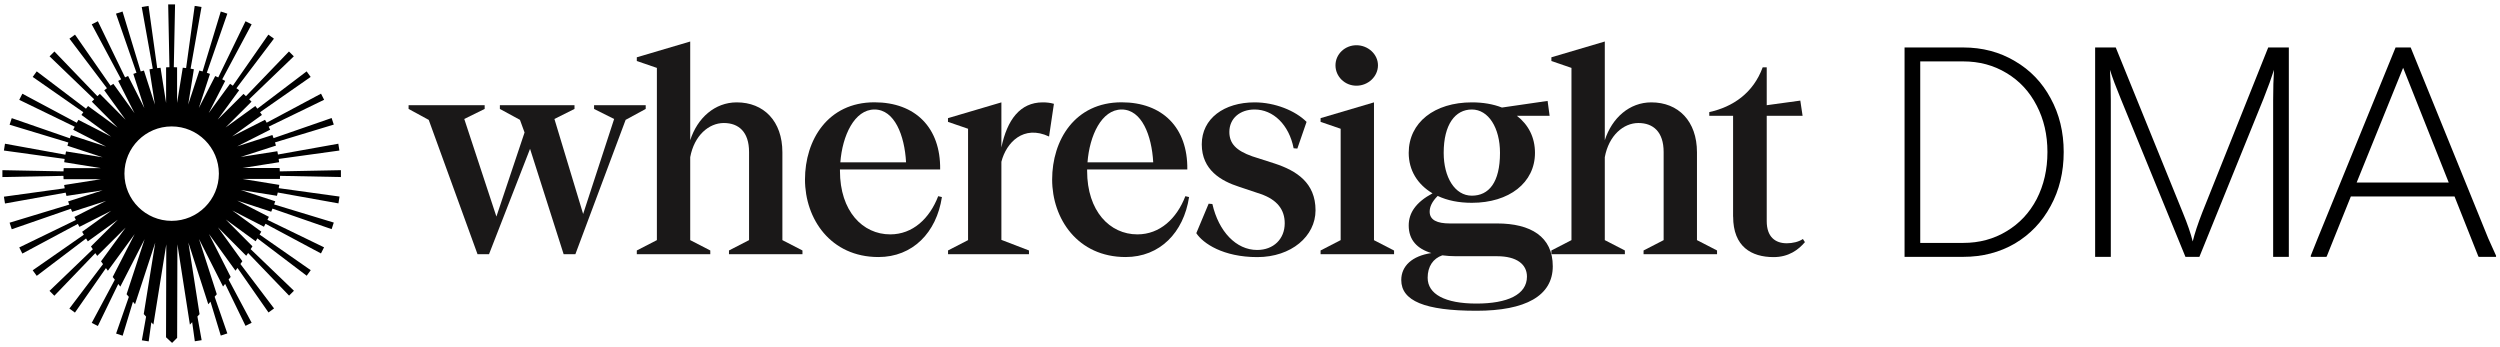
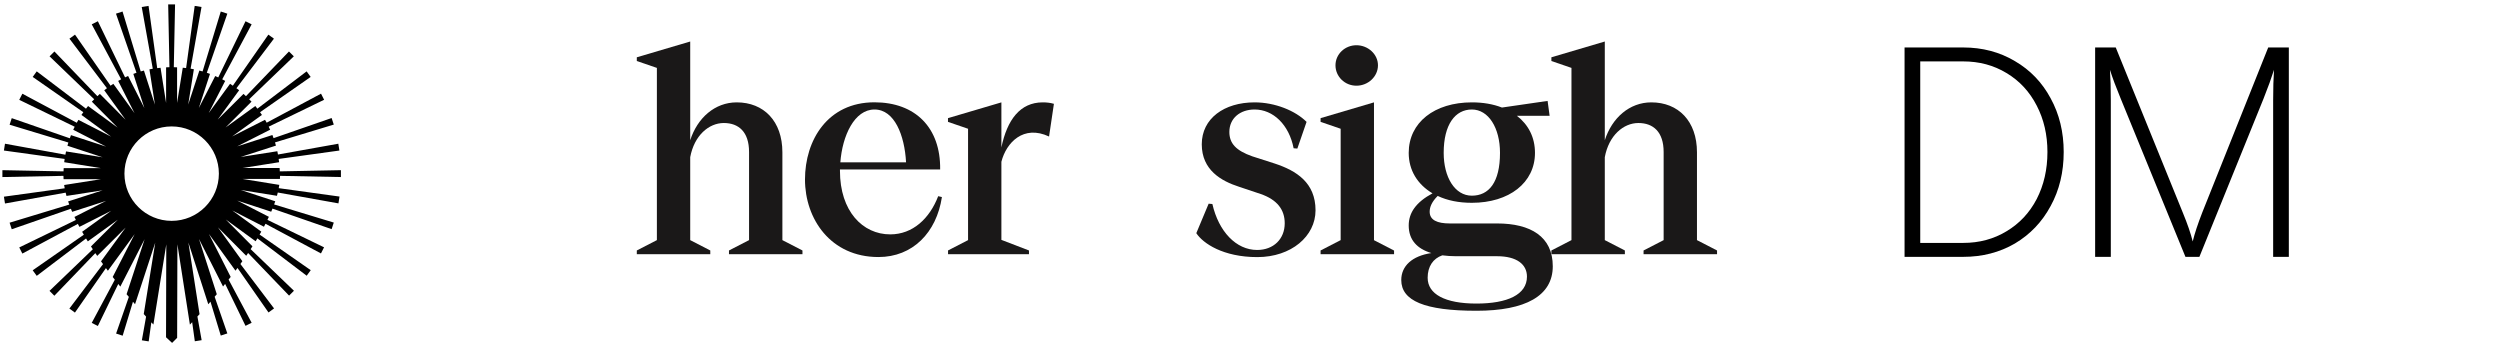
<svg xmlns="http://www.w3.org/2000/svg" width="396" height="55" viewBox="0 0 396 55" fill="none">
  <g clip-path="url(#clip0_5_1701)">
-     <path d="M67.9 18.985L64.72 17.255V16.665H76.77V17.255L73.54 18.845L78.63 34.305L83.09 20.985L82.36 18.985L79.18 17.255V16.665H91V17.255L87.82 18.845L92.37 33.895L97.28 18.845L94.1 17.255V16.665H102.28V17.255L99.1 18.985L91.14 40.265H89.28L83.96 23.575L77.46 40.265H75.64L67.91 18.985H67.9Z" fill="#1A1818" />
    <path d="M100.87 39.675L104.05 38.035V10.755L100.87 9.665V9.075L109.33 6.575V22.215C110.47 18.665 113.24 16.215 116.7 16.215C120.97 16.215 123.93 19.175 123.93 24.125V38.035L127.11 39.675V40.265H115.47V39.675L118.65 38.035V24.075C118.65 20.895 117.01 19.485 114.65 19.485C112.29 19.485 109.97 21.445 109.33 24.895V38.035L112.51 39.675V40.265H100.87V39.675Z" fill="#1A1818" />
    <path d="M141.02 37.125C144.57 37.125 147.25 34.625 148.61 31.075L149.2 31.215C148.34 36.855 144.56 40.715 139.15 40.715C131.56 40.715 127.51 34.665 127.51 28.435C127.51 22.205 131.1 16.205 138.51 16.205C144.97 16.205 149.01 20.205 148.92 26.845H133.05V27.075C133.05 33.445 136.64 37.125 141.01 37.125H141.02ZM143.52 25.715C143.29 21.445 141.7 17.345 138.52 17.345C135.34 17.345 133.43 21.485 133.11 25.715H143.52Z" fill="#1A1818" />
    <path d="M150.16 39.675L153.34 38.035V20.395L150.16 19.305V18.715L158.62 16.215V23.355C159.53 18.985 161.58 16.215 165.17 16.215C165.71 16.215 166.35 16.265 166.94 16.445L166.17 21.625C162.12 19.715 159.39 22.585 158.62 25.625V37.995L162.99 39.675V40.265H150.17V39.675H150.16Z" fill="#1A1818" />
-     <path d="M180.17 37.125C183.72 37.125 186.4 34.625 187.76 31.075L188.35 31.215C187.49 36.855 183.71 40.715 178.3 40.715C170.71 40.715 166.66 34.665 166.66 28.435C166.66 22.205 170.25 16.205 177.66 16.205C184.12 16.205 188.16 20.205 188.07 26.845H172.2V27.075C172.2 33.445 175.79 37.125 180.16 37.125H180.17ZM182.67 25.715C182.44 21.445 180.85 17.345 177.67 17.345C174.49 17.345 172.58 21.485 172.26 25.715H182.67Z" fill="#1A1818" />
    <path d="M189.49 36.945L191.45 32.265L192.04 32.315C193.04 36.685 195.81 39.595 199.13 39.595C201.72 39.595 203.5 37.865 203.5 35.365C203.5 33.225 202.32 31.635 199.68 30.725L196.27 29.585C193.45 28.675 190.36 26.945 190.36 22.855C190.36 18.765 193.91 16.215 198.73 16.215C201.96 16.215 205.19 17.535 206.96 19.305L205.5 23.535L204.91 23.485C204.18 19.755 201.68 17.345 198.73 17.345C196.41 17.345 194.73 18.755 194.73 20.895C194.73 22.715 195.78 23.855 198.37 24.765L201.92 25.905C205.38 27.045 208.38 28.955 208.38 33.315C208.38 37.405 204.56 40.725 199.15 40.725C193.74 40.725 190.56 38.545 189.51 36.955L189.49 36.945Z" fill="#1A1818" />
    <path d="M220.82 39.675V40.265H209.18V39.675L212.36 38.035V20.395L209.18 19.305V18.715L217.64 16.215V38.045L220.82 39.685V39.675ZM211.54 10.345C211.54 8.575 213.04 7.165 214.86 7.165C216.68 7.165 218.27 8.575 218.27 10.345C218.27 12.115 216.72 13.575 214.86 13.575C213 13.575 211.54 12.115 211.54 10.345Z" fill="#1A1818" />
    <path d="M221.96 44.355C221.96 42.125 223.69 40.535 226.73 40.085C224.46 39.405 223.14 37.995 223.14 35.715C223.14 33.715 224.28 32.035 226.91 30.625C224.54 29.215 223.14 26.985 223.14 24.215C223.14 19.395 227.23 16.215 233.14 16.215C234.91 16.215 236.5 16.485 237.91 17.035L245.14 15.985L245.46 18.345H240.28C242.1 19.755 243.14 21.755 243.14 24.215C243.14 28.945 239.05 32.125 233.14 32.125C231.09 32.125 229.27 31.765 227.73 31.035C226.82 31.945 226.46 32.765 226.46 33.535C226.46 34.855 227.64 35.395 229.64 35.395H237.14C242.46 35.395 245.96 37.485 245.96 42.175C245.96 46.865 241.64 49.225 233.87 49.225C225.64 49.225 221.96 47.635 221.96 44.355ZM233.87 48.085C238.78 48.085 241.87 46.675 241.87 43.815C241.87 41.855 240.23 40.585 237.14 40.585H230.64C229.87 40.585 229.14 40.535 228.46 40.445C227 40.945 226.14 42.215 226.14 43.995C226.14 46.585 228.87 48.085 233.87 48.085ZM237.6 24.215C237.6 20.255 235.78 17.345 233.14 17.345C230.5 17.345 228.68 19.715 228.68 24.215C228.68 28.085 230.45 30.995 233.14 30.995C235.83 30.995 237.6 28.905 237.6 24.215Z" fill="#1A1818" />
    <path d="M245.74 39.675L248.92 38.035V10.755L245.74 9.665V9.075L254.2 6.575V22.215C255.34 18.665 258.11 16.215 261.57 16.215C265.84 16.215 268.8 19.175 268.8 24.125V38.035L271.98 39.675V40.265H260.34V39.675L263.52 38.035V24.075C263.52 20.895 261.88 19.485 259.52 19.485C257.16 19.485 254.84 21.445 254.2 24.895V38.035L257.38 39.675V40.265H245.74V39.675Z" fill="#1A1818" />
-     <path d="M274.52 34.305V18.345H270.75V17.755C274.48 16.935 277.71 14.755 279.21 10.665H279.85V16.665L285.17 15.935L285.53 18.345H279.85V35.035C279.85 37.535 281.21 38.535 283.03 38.535C283.94 38.535 284.94 38.305 285.58 37.855L285.9 38.355C284.85 39.585 283.31 40.725 280.94 40.725C277.44 40.725 274.53 39.085 274.53 34.315L274.52 34.305Z" fill="#1A1818" />
    <path fill-rule="evenodd" clip-rule="evenodd" d="M44.33 27.855L54 28.045V26.955L44.32 27.145C44.32 26.965 44.31 26.795 44.29 26.615H38.39L44.21 25.695C44.19 25.515 44.17 25.345 44.14 25.175L53.76 23.845L53.59 22.765L44.03 24.475C44 24.305 43.96 24.125 43.93 23.955L38.12 24.865L43.71 23.065C43.66 22.895 43.61 22.725 43.56 22.555L52.87 19.735L52.53 18.695L43.33 21.885C43.27 21.715 43.21 21.555 43.15 21.385L37.57 23.185L42.79 20.545C42.72 20.385 42.64 20.225 42.56 20.065L51.34 15.805L50.85 14.835L42.24 19.435C42.15 19.275 42.07 19.125 41.98 18.975L36.77 21.615L41.49 18.205C41.39 18.055 41.29 17.915 41.19 17.775L49.21 12.185L48.57 11.305L40.77 17.215C40.66 17.075 40.56 16.935 40.44 16.795L35.73 20.195L39.84 16.105C39.72 15.975 39.59 15.855 39.47 15.725L46.54 8.925L45.77 8.155L38.96 15.235C38.83 15.115 38.7 14.995 38.57 14.875L34.48 18.945L37.88 14.295C37.74 14.185 37.6 14.085 37.45 13.975L43.39 6.125L42.51 5.485L36.88 13.575C36.73 13.475 36.59 13.375 36.44 13.275L33.06 17.905L35.67 12.815C35.52 12.725 35.36 12.645 35.2 12.565L39.86 3.855L38.89 3.365L34.57 12.265C34.41 12.185 34.25 12.115 34.09 12.045L31.49 17.115L33.26 11.705C33.09 11.645 32.93 11.585 32.76 11.525L36.01 2.165L34.97 1.825L32.09 11.315C31.92 11.265 31.75 11.215 31.58 11.175L29.81 16.565L30.71 10.975C30.54 10.935 30.36 10.905 30.19 10.875L31.92 1.105L30.84 0.935L29.48 10.785C29.3 10.765 29.13 10.745 28.95 10.725L28.05 16.305V10.665C27.89 10.665 27.71 10.655 27.53 10.645L27.73 0.695H26.64L26.84 10.645C26.66 10.645 26.48 10.645 26.31 10.665V16.315L25.43 10.735C25.25 10.755 25.08 10.775 24.9 10.795L23.53 0.935L22.45 1.105L24.2 10.885C24.02 10.915 23.85 10.945 23.67 10.985L24.54 16.575L22.8 11.175C22.63 11.215 22.46 11.265 22.29 11.315L19.41 1.825L18.37 2.165L21.62 11.525C21.45 11.585 21.28 11.635 21.12 11.705L22.87 17.125L20.29 12.035C20.13 12.105 19.97 12.185 19.81 12.255L15.5 3.365L14.53 3.855L19.19 12.565C19.03 12.645 18.87 12.725 18.72 12.815L21.31 17.925L17.95 13.275C17.8 13.365 17.65 13.475 17.51 13.575L11.88 5.485L11 6.125L16.94 13.975C16.8 14.085 16.65 14.185 16.51 14.295L19.89 18.965L15.82 14.875C15.69 14.995 15.56 15.115 15.43 15.235L8.62 8.155L7.85 8.925L14.92 15.725C14.8 15.855 14.67 15.975 14.55 16.105L18.64 20.215L13.95 16.795C13.84 16.935 13.73 17.075 13.62 17.215L5.82 11.305L5.18 12.185L13.2 17.775C13.1 17.915 12.99 18.065 12.9 18.205L17.61 21.645L12.42 18.985C12.33 19.135 12.25 19.295 12.16 19.445L3.54 14.845L3.05 15.815L11.83 20.075C11.75 20.235 11.67 20.385 11.6 20.555L16.81 23.225L11.24 21.405C11.18 21.565 11.12 21.735 11.06 21.905L1.86 18.715L1.52 19.755L10.83 22.575C10.78 22.745 10.72 22.915 10.68 23.085L16.26 24.915L10.46 23.985C10.42 24.155 10.39 24.335 10.36 24.505L0.79 22.765L0.62 23.845L10.24 25.175C10.21 25.345 10.19 25.525 10.17 25.695L15.99 26.635H10.09C10.08 26.795 10.07 26.975 10.06 27.145L0.38 26.955V28.045L10.05 27.855C10.05 28.035 10.05 28.205 10.07 28.385H15.99L10.16 29.305C10.19 29.475 10.22 29.655 10.25 29.825L0.62 31.155L0.79 32.235L10.4 30.515C10.44 30.685 10.49 30.855 10.53 31.035L16.26 30.145L10.79 31.905C10.85 32.075 10.9 32.235 10.97 32.405L1.52 35.275L1.86 36.315L11.23 33.065C11.3 33.235 11.36 33.395 11.43 33.555L16.82 31.815L11.79 34.365C11.86 34.525 11.94 34.685 12.02 34.845L3.05 39.195L3.54 40.165L12.33 35.465C12.41 35.625 12.49 35.785 12.58 35.935L17.62 33.385L13.01 36.715C13.1 36.865 13.19 37.025 13.28 37.175L5.18 42.815L5.82 43.695L13.63 37.775C13.72 37.925 13.81 38.075 13.91 38.235L18.66 34.805L14.41 39.035C14.51 39.185 14.61 39.335 14.7 39.485L7.84 46.075L8.61 46.845L15.1 40.095C15.2 40.245 15.3 40.385 15.4 40.535L19.9 36.055L16 41.395C16.1 41.545 16.21 41.685 16.32 41.835L10.99 48.875L11.87 49.515L16.78 42.465C16.88 42.605 16.99 42.745 17.09 42.885L21.33 37.085L17.85 43.875C17.9 43.935 17.95 44.005 18 44.065C18.06 44.145 18.13 44.225 18.19 44.305L14.53 51.145L15.5 51.635L18.73 44.985C18.84 45.125 18.95 45.255 19.06 45.395L22.91 37.885L20.05 46.605C20.17 46.745 20.29 46.885 20.41 47.025L18.39 52.835L19.43 53.175L21.06 47.795C21.17 47.925 21.28 48.055 21.39 48.185L24.59 38.435L22.77 49.745C22.89 49.885 23.01 50.015 23.14 50.155L22.47 53.905L23.55 54.075L23.97 51.055C24.08 51.175 24.19 51.295 24.3 51.405L26.34 38.705L26.3 53.425L27.26 54.315L28.06 53.515L28.1 38.695L30.08 51.425C30.2 51.295 30.32 51.165 30.44 51.035L30.86 54.055L31.94 53.885L31.27 50.135C31.38 50.005 31.5 49.885 31.61 49.765L29.84 38.415L32.99 48.195C33.11 48.055 33.22 47.925 33.34 47.785L34.97 53.155L36.01 52.815L34 47.005C34.11 46.865 34.23 46.735 34.34 46.605L31.52 37.855L35.33 45.385C35.44 45.245 35.55 45.105 35.66 44.965L38.89 51.615L39.86 51.125L36.21 44.285C36.27 44.205 36.34 44.125 36.4 44.045C36.45 43.985 36.49 43.925 36.54 43.865L33.09 37.055L37.3 42.875C37.41 42.735 37.51 42.585 37.62 42.445L42.53 49.495L43.41 48.855L38.08 41.815C38.18 41.675 38.29 41.525 38.39 41.375L34.52 36.015L39 40.515C39.1 40.365 39.2 40.225 39.3 40.075L45.79 46.825L46.56 46.055L39.7 39.465C39.8 39.315 39.9 39.165 39.99 39.015L35.76 34.765L40.49 38.215C40.58 38.065 40.67 37.915 40.77 37.755L48.58 43.675L49.22 42.795L41.12 37.155C41.21 37.005 41.3 36.845 41.39 36.695L36.79 33.335L41.81 35.915C41.89 35.755 41.97 35.595 42.05 35.445L50.84 40.145L51.33 39.175L42.36 34.825C42.44 34.665 42.52 34.505 42.59 34.345L37.58 31.775L42.96 33.535C43.03 33.375 43.1 33.205 43.16 33.045L52.53 36.295L52.87 35.255L43.42 32.385C43.48 32.215 43.54 32.045 43.6 31.885L38.14 30.095L43.87 31.015C43.92 30.845 43.96 30.675 44 30.495L53.61 32.215L53.78 31.135L44.15 29.805C44.18 29.635 44.21 29.455 44.24 29.285L38.42 28.345H44.34C44.35 28.185 44.36 28.005 44.36 27.835L44.33 27.855ZM27.19 34.985C23.06 34.985 19.71 31.635 19.71 27.505C19.71 23.375 23.06 20.025 27.19 20.025C31.32 20.025 34.67 23.375 34.67 27.505C34.67 31.635 31.32 34.985 27.19 34.985Z" fill="black" />
  </g>
-   <path d="M366.027 40.501L367.131 37.741L379.459 7.519H381.851L394.133 37.741L395.375 40.501V40.685H392.615L392.523 40.501L388.797 31.117H372.375L369.707 37.741L368.603 40.501L368.511 40.685H366.027V40.501ZM387.877 28.909L380.655 10.739L373.295 28.909H387.877Z" fill="black" />
  <path d="M331.869 7.519H335.135L345.761 33.693C346.497 35.472 347.019 36.99 347.325 38.247C347.632 36.99 348.138 35.456 348.843 33.647L359.285 7.519H362.551V40.685H360.067V15.937C360.067 14.005 360.113 12.38 360.205 11.061C359.807 12.318 359.255 13.836 358.549 15.615L348.383 40.685H346.175L335.917 15.615C335.181 13.836 334.614 12.318 334.215 11.061C334.307 12.38 334.353 14.005 334.353 15.937V40.685H331.869V7.519Z" fill="black" />
  <path d="M301.682 7.519H310.974C314.01 7.519 316.739 8.24 319.162 9.681C321.585 11.092 323.471 13.054 324.82 15.569C326.2 18.084 326.89 20.92 326.89 24.079C326.89 27.268 326.2 30.12 324.82 32.635C323.471 35.15 321.585 37.128 319.162 38.569C316.739 39.98 314.01 40.685 310.974 40.685H301.682V7.519ZM310.974 38.477C313.519 38.477 315.804 37.864 317.828 36.637C319.883 35.41 321.477 33.708 322.612 31.531C323.747 29.323 324.314 26.839 324.314 24.079C324.314 21.35 323.747 18.896 322.612 16.719C321.477 14.511 319.883 12.794 317.828 11.567C315.804 10.34 313.519 9.727 310.974 9.727H304.166V38.477H310.974Z" fill="black" />
  <defs>
    <clipPath id="clip0_5_1701">
      <rect width="285.52" height="53.63" fill="white" transform="translate(0.37 0.685)" />
    </clipPath>
  </defs>
</svg>